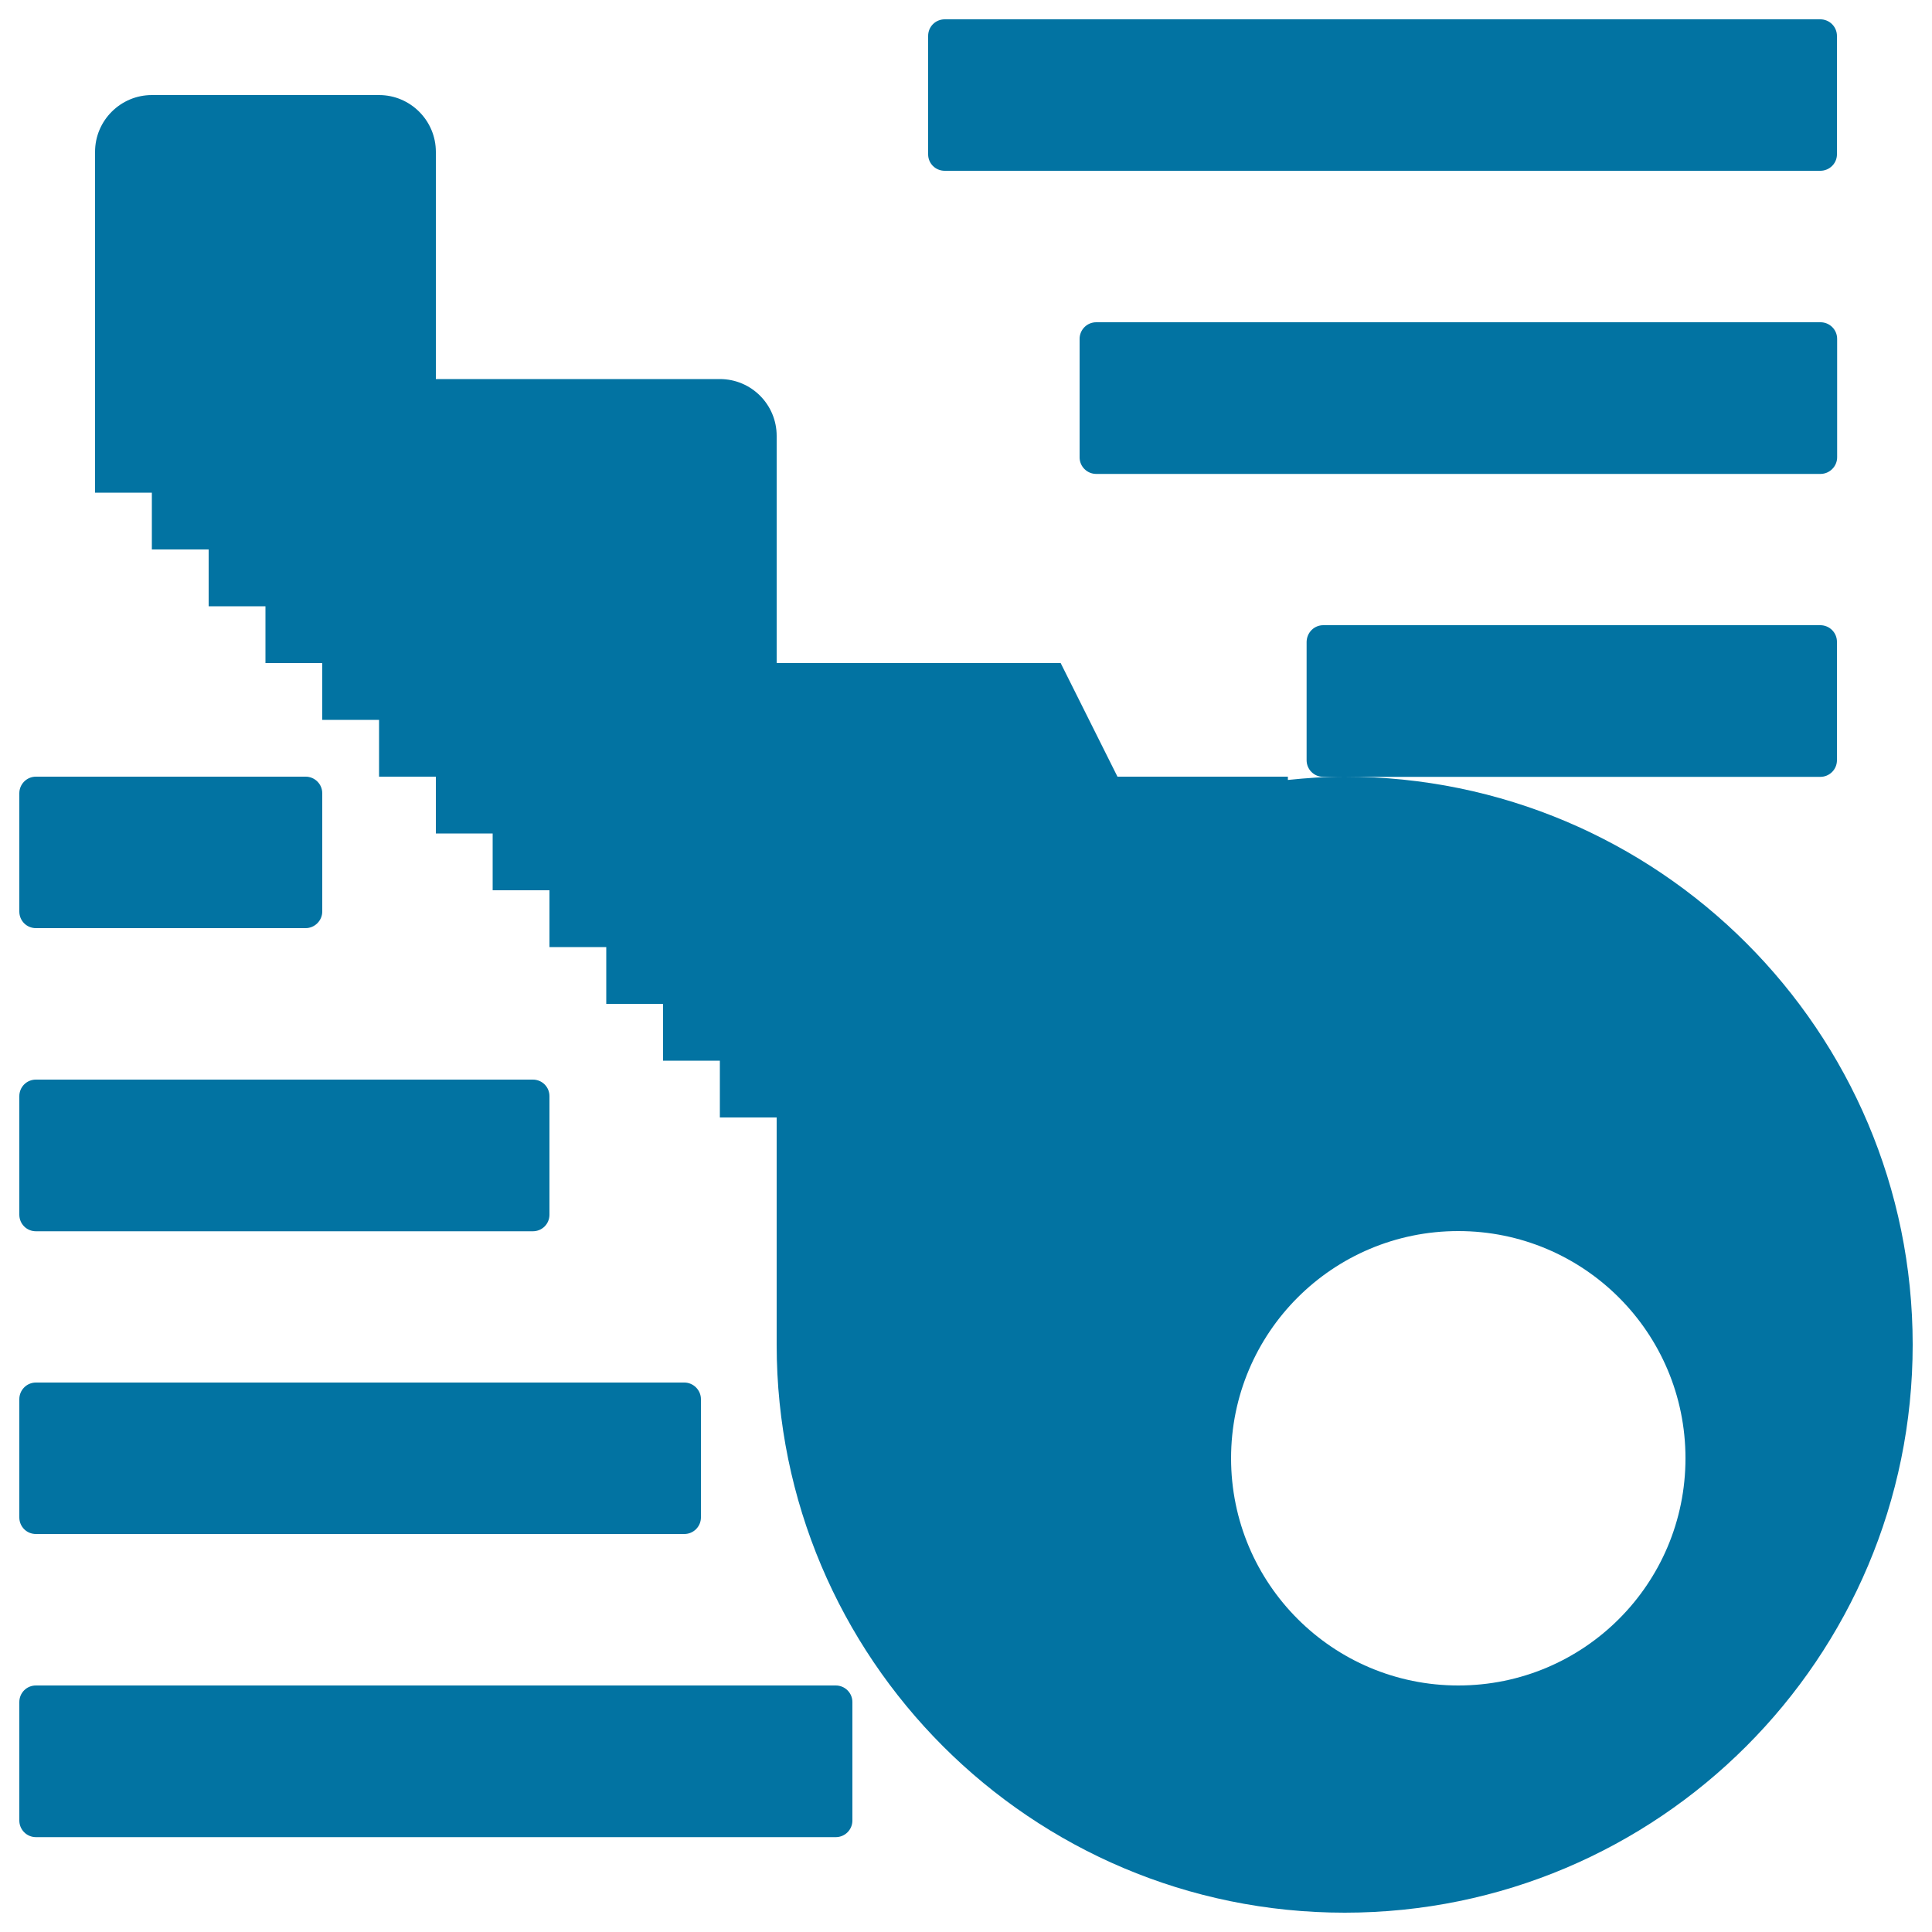
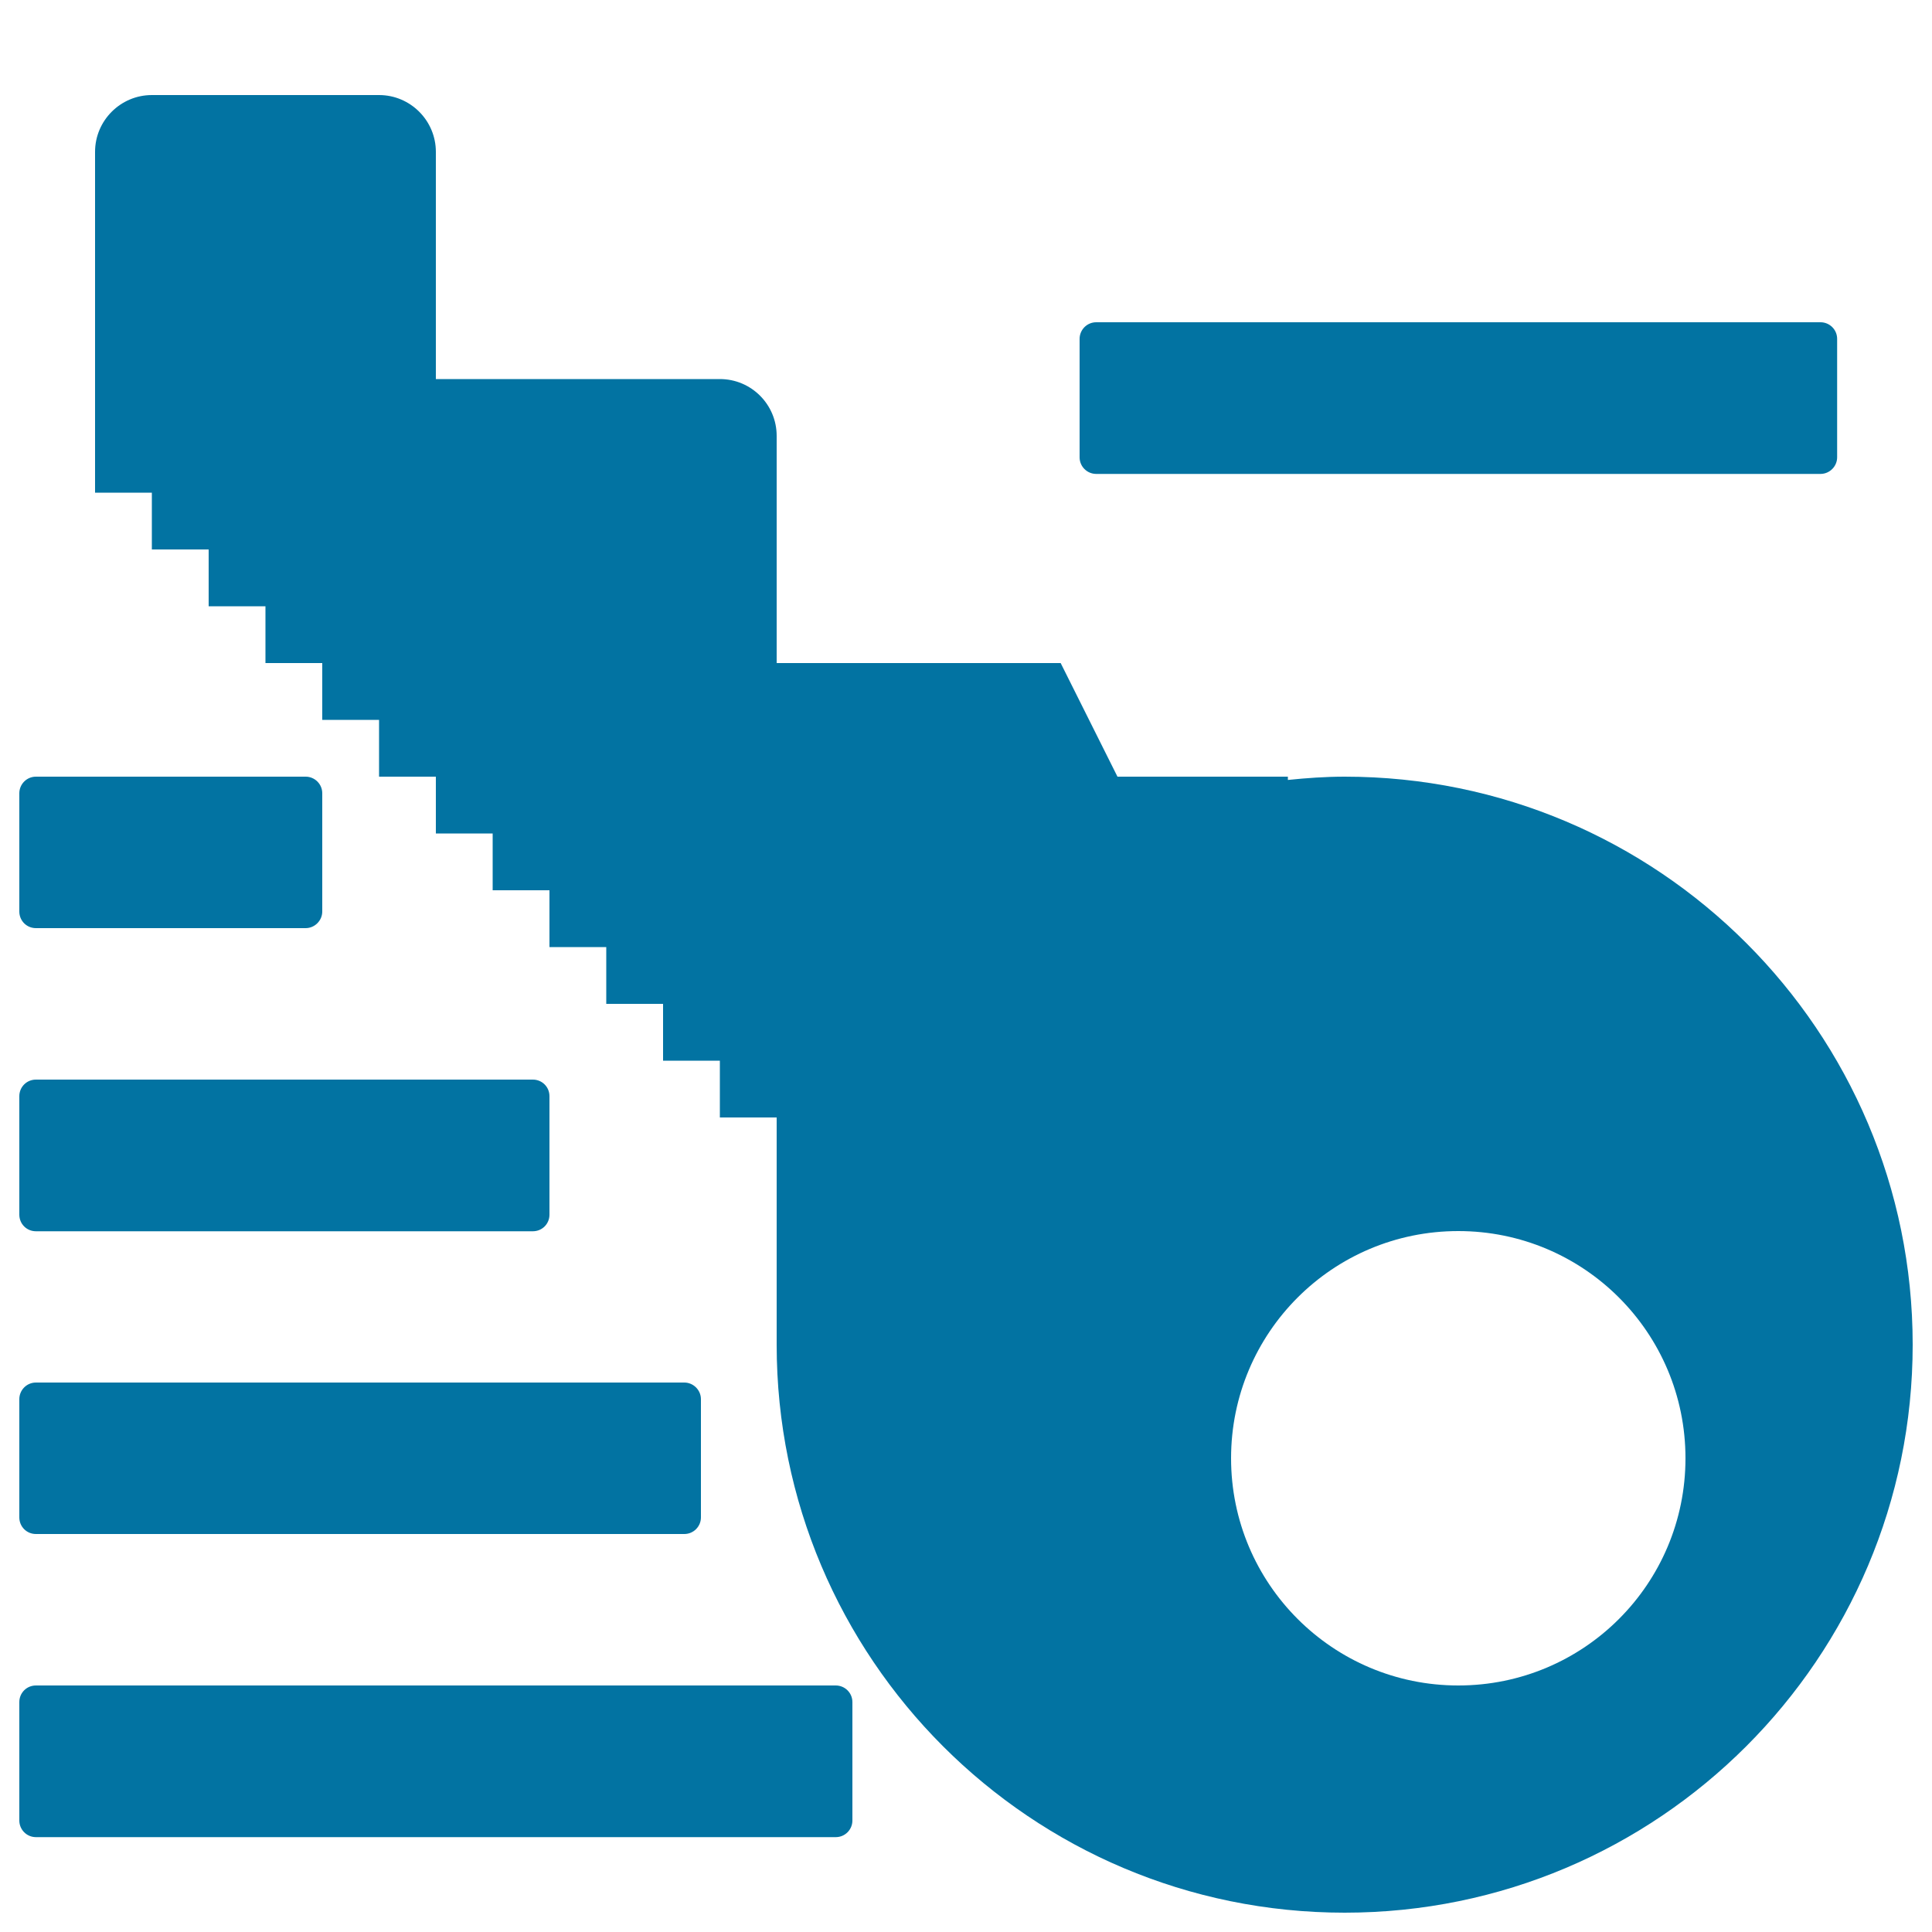
<svg xmlns="http://www.w3.org/2000/svg" viewBox="0 0 1000 1000" style="fill:#0273a2">
  <title>KPI SVG icon</title>
  <path d="M578.4,402h88.2v1.7c9.7-1,19.4-1.7,29.4-1.7c162.3,0,294,131.6,294,294c0,162.3-131.7,294-294,294c-162.4,0-294-131.7-294-294V578.4h-29.4V549h-29.4v-29.4h-29.4v-29.4h-29.4v-29.4H255v-29.4h-29.4V402h-29.4v-29.4h-29.4v-29.4h-29.4v-29.4H108v-29.4H78.6V255H49.2v-58.8V78.6c0-16.2,13.2-29.4,29.4-29.4h117.6c16.2,0,29.4,13.2,29.4,29.4v117.6H255h29.4h88.2c16.3,0,29.4,13.2,29.4,29.4v117.6h117.6H549 M754.8,872.4c65,0,117.6-52.6,117.6-117.6c0-65-52.6-117.6-117.6-117.6c-65,0-117.6,52.6-117.6,117.6S689.9,872.4,754.8,872.4z" />
  <path d="M18.6,715.6h335.6c4.7,0,8.6,3.9,8.6,8.6v61.2c0,4.7-3.8,8.6-8.6,8.6H18.6c-4.8,0-8.6-3.8-8.6-8.6v-61.2C10,719.5,13.8,715.6,18.6,715.6z" />
  <path d="M18.6,872.4h414c4.7,0,8.6,3.8,8.6,8.6v61.3c0,4.7-3.8,8.6-8.6,8.6h-414c-4.8,0-8.6-3.9-8.6-8.6V881C10,876.2,13.8,872.4,18.6,872.4z" />
  <path d="M18.6,558.8h257.2c4.8,0,8.6,3.8,8.6,8.6v61.3c0,4.8-3.8,8.6-8.6,8.6H18.6c-4.8,0-8.6-3.8-8.6-8.6v-61.3C10,562.6,13.8,558.8,18.6,558.8z" />
  <path d="M18.6,402h139.6c4.7,0,8.6,3.8,8.6,8.6v61.2c0,4.7-3.9,8.6-8.6,8.6H18.6c-4.8,0-8.6-3.8-8.6-8.6v-61.2C10,405.9,13.8,402,18.6,402z" />
-   <path d="M489,10h453.2c4.7,0,8.6,3.8,8.6,8.6v61.3c0,4.7-3.9,8.5-8.6,8.5H489c-4.8,0-8.6-3.8-8.6-8.5V18.6C480.4,13.8,484.2,10,489,10z" />
  <path d="M567.4,166.8h374.9c4.7,0,8.6,3.8,8.6,8.6v61.3c0,4.7-3.9,8.6-8.6,8.6H567.4c-4.7,0-8.6-3.8-8.6-8.6v-61.3C558.8,170.7,562.6,166.8,567.4,166.8z" />
-   <path d="M684.9,323.6h257.3c4.7,0,8.6,3.8,8.6,8.6v61.3c0,4.8-3.9,8.6-8.6,8.6H684.9c-4.7,0-8.6-3.8-8.6-8.6v-61.3C676.4,327.4,680.2,323.6,684.9,323.6z" />
</svg>